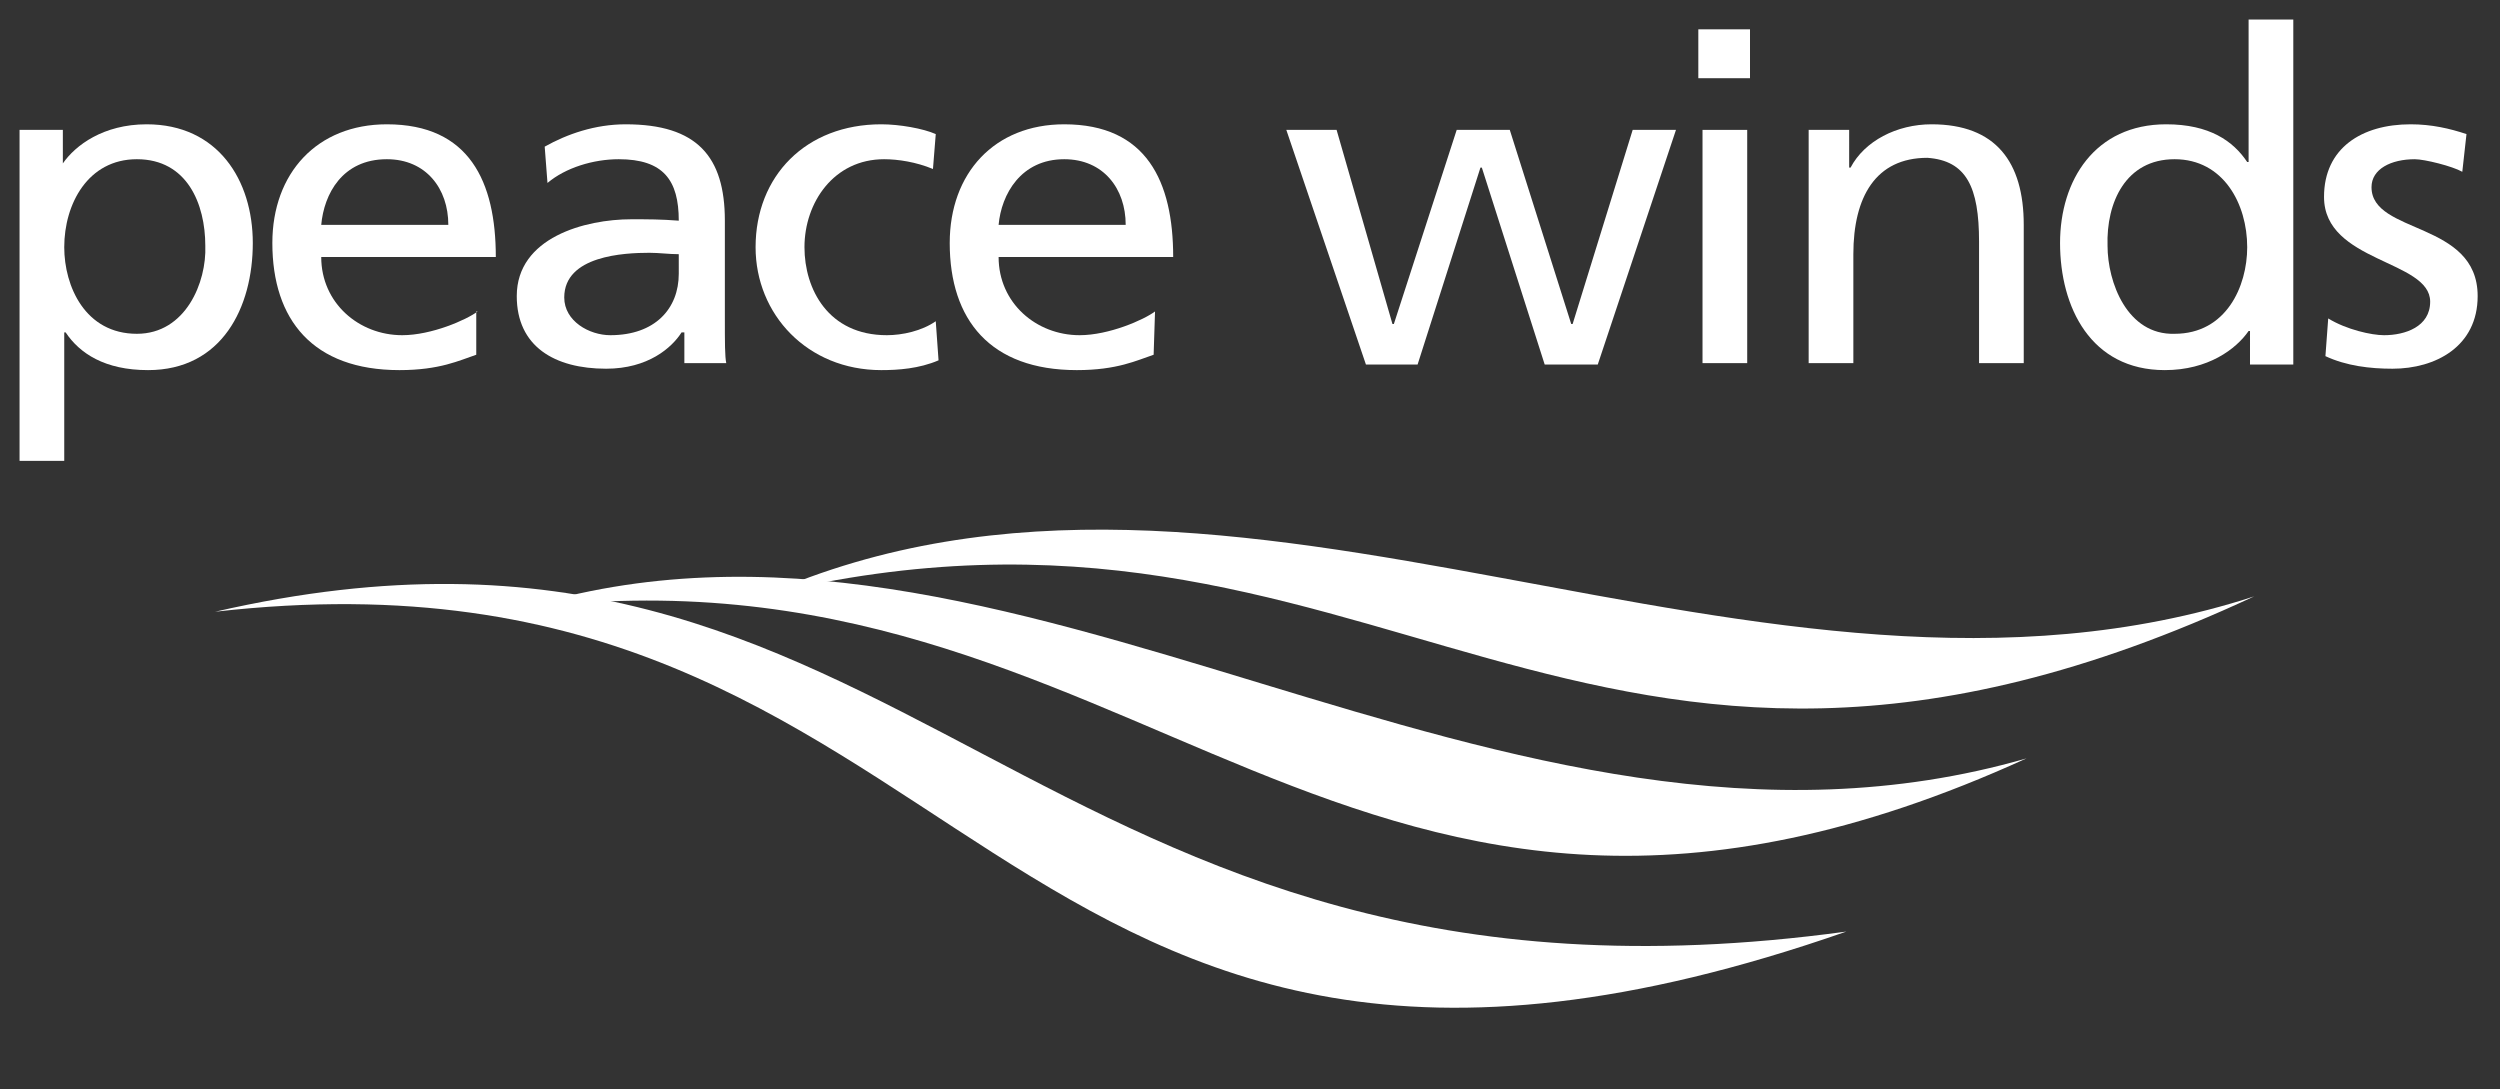
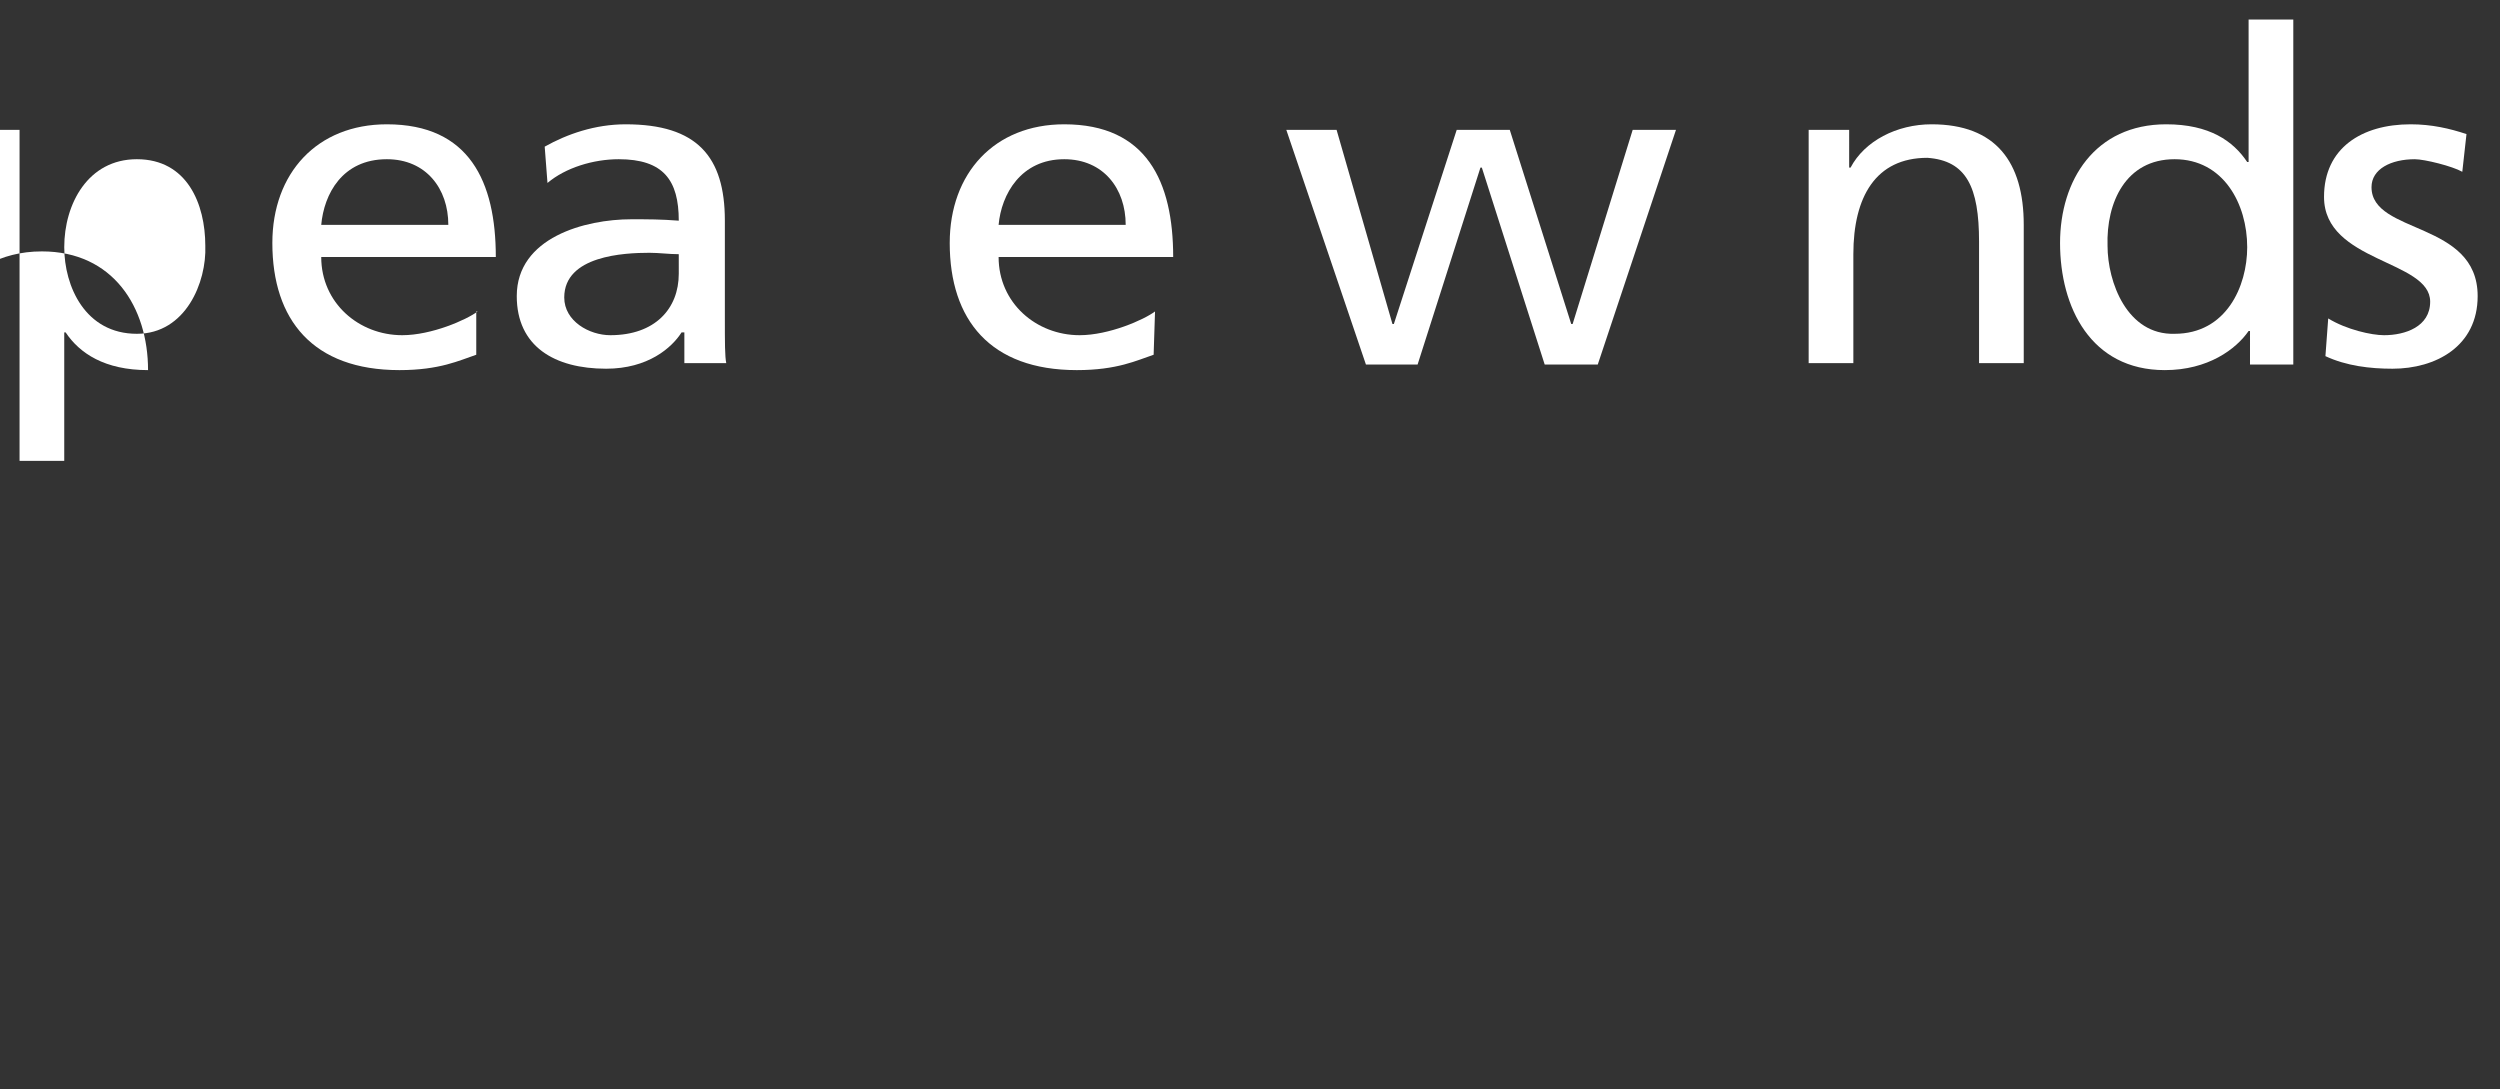
<svg xmlns="http://www.w3.org/2000/svg" version="1.1" id="レイヤー_1" x="0px" y="0px" viewBox="0 0 179 78" style="enable-background:new 0 0 179 78;" xml:space="preserve">
  <rect x="0" y="0" width="179" height="78" fill="#333333" stroke="none" />
  <style type="text/css">
	.st0{fill:#FFFFFF;}
</style>
-   <path class="st0" d="M161.4,42.7c-48.5,22.6-62.5-10.8-106.6-0.1C88.6,27.7,126,54.2,161.4,42.7z" />
-   <path class="st0" d="M145.1,54.3C96.2,76.6,82,37.8,37.3,43.6C72.5,32.6,107.3,65.2,145.1,54.3z" />
-   <path class="st0" d="M132.2,66.7C69.8,88.5,70.6,37.5,15.4,43.8C65.4,32.3,73,74.8,132.2,66.7z" />
-   <path class="st0" d="M14.7,17.6c0.1,2.6-1.4,6.3-4.9,6.3c-3.7,0-5.2-3.4-5.2-6.2c0-3.1,1.7-6.3,5.2-6.3  C13.4,11.4,14.7,14.6,14.7,17.6 M1.4,33h3.2v-9.2h0.1c1,1.5,2.8,2.7,5.9,2.7c5.3,0,7.5-4.5,7.5-9.1c0-4.5-2.5-8.5-7.6-8.5  c-3.1,0-5.1,1.5-6,2.8l0,0V9.3H1.4V33z" />
+   <path class="st0" d="M14.7,17.6c0.1,2.6-1.4,6.3-4.9,6.3c-3.7,0-5.2-3.4-5.2-6.2c0-3.1,1.7-6.3,5.2-6.3  C13.4,11.4,14.7,14.6,14.7,17.6 M1.4,33h3.2v-9.2h0.1c1,1.5,2.8,2.7,5.9,2.7c0-4.5-2.5-8.5-7.6-8.5  c-3.1,0-5.1,1.5-6,2.8l0,0V9.3H1.4V33z" />
  <path class="st0" d="M23,16.1c0.2-2.2,1.5-4.7,4.7-4.7c2.8,0,4.4,2.1,4.4,4.7H23 M34.2,22.3c-0.8,0.6-3.3,1.7-5.4,1.7  c-3.1,0-5.8-2.3-5.8-5.6h12.5c0-5.4-1.9-9.5-7.8-9.5c-5,0-8.2,3.5-8.2,8.5c0,5.5,2.9,9.1,9.1,9.1c2.9,0,4.3-0.7,5.5-1.1v-3.1H34.2z" />
  <path class="st0" d="M48.6,19.6c0,2.5-1.7,4.4-4.9,4.4c-1.5,0-3.3-1-3.3-2.7c0-3,4.3-3.2,6.1-3.2c0.7,0,1.4,0.1,2.1,0.1L48.6,19.6   M39.2,13.1c1.3-1.1,3.3-1.7,5.1-1.7c3.2,0,4.3,1.5,4.3,4.4c-1.3-0.1-2.2-0.1-3.4-0.1c-3.3,0-8.2,1.3-8.2,5.5c0,3.6,2.7,5.2,6.4,5.2  c3,0,4.7-1.5,5.4-2.6H49V26h3c-0.1-0.5-0.1-1.4-0.1-3.3v-6.9c0-4.6-2-6.9-7.1-6.9c-2.2,0-4.2,0.7-5.8,1.6L39.2,13.1z" />
-   <path class="st0" d="M66.8,12.1c-1.2-0.5-2.5-0.7-3.5-0.7c-3.6,0-5.7,3.1-5.7,6.3c0,3,1.7,6.3,5.9,6.3c1.1,0,2.5-0.3,3.5-1l0.2,2.8  c-1.4,0.6-2.9,0.7-4.1,0.7c-5.3,0-9-4-9-8.8c0-5.1,3.6-8.8,9-8.8c1.3,0,3,0.3,3.9,0.7L66.8,12.1z" />
  <path class="st0" d="M71.5,16.1c0.2-2.2,1.6-4.7,4.7-4.7c2.8,0,4.4,2.1,4.4,4.7H71.5 M82.7,22.3c-0.8,0.6-3.3,1.7-5.4,1.7  c-3.1,0-5.8-2.3-5.8-5.6H84c0-5.4-1.9-9.5-7.8-9.5c-5,0-8.2,3.5-8.2,8.5c0,5.5,2.9,9.1,9.1,9.1c2.9,0,4.3-0.7,5.5-1.1L82.7,22.3  L82.7,22.3z" />
  <polygon class="st0" points="114.4,26.1 110.6,26.1 106.1,12 106,12 101.5,26.1 97.8,26.1 92.1,9.3 95.7,9.3 99.7,23.2 99.8,23.2   104.3,9.3 108.1,9.3 112.5,23.2 112.6,23.2 116.9,9.3 120,9.3 " />
-   <path class="st0" d="M121.9,9.3h3.2V26h-3.2V9.3 M125.3,5.6h-3.7V2.1h3.7V5.6z" />
  <path class="st0" d="M129.3,9.3h3.1V12h0.1c1-1.9,3.3-3.1,5.8-3.1c4.6,0,6.6,2.7,6.6,7.2V26h-3.2v-8.7c0-3.9-0.9-5.8-3.7-6  c-3.7,0-5.3,2.8-5.3,6.9V26h-3.2V9.3H129.3z" />
  <path class="st0" d="M150.9,17.6c-0.1-3.1,1.3-6.2,4.8-6.2s5.2,3.2,5.2,6.3c0,2.8-1.5,6.2-5.2,6.2C152.3,24,150.9,20.2,150.9,17.6   M161.1,26.1h3.1V1.4H161v10.2h-0.1c-1-1.5-2.7-2.7-5.8-2.7c-5.1,0-7.6,4-7.6,8.5c0,4.6,2.2,9.1,7.5,9.1c3.1,0,5.1-1.5,6-2.8h0.1  L161.1,26.1L161.1,26.1z" />
  <path class="st0" d="M166.7,22.8c1.3,0.8,3.1,1.2,4,1.2c1.5,0,3.3-0.6,3.3-2.4c0-3-7.6-2.8-7.6-7.5c0-3.5,2.7-5.2,6.2-5.2  c1.5,0,2.8,0.3,4,0.7l-0.3,2.7c-0.7-0.4-2.7-0.9-3.4-0.9c-1.7,0-3.1,0.7-3.1,2c0,3.4,7.6,2.4,7.6,7.8c0,3.6-3,5.2-6.1,5.2  c-1.6,0-3.3-0.2-4.8-0.9L166.7,22.8z" />
</svg>